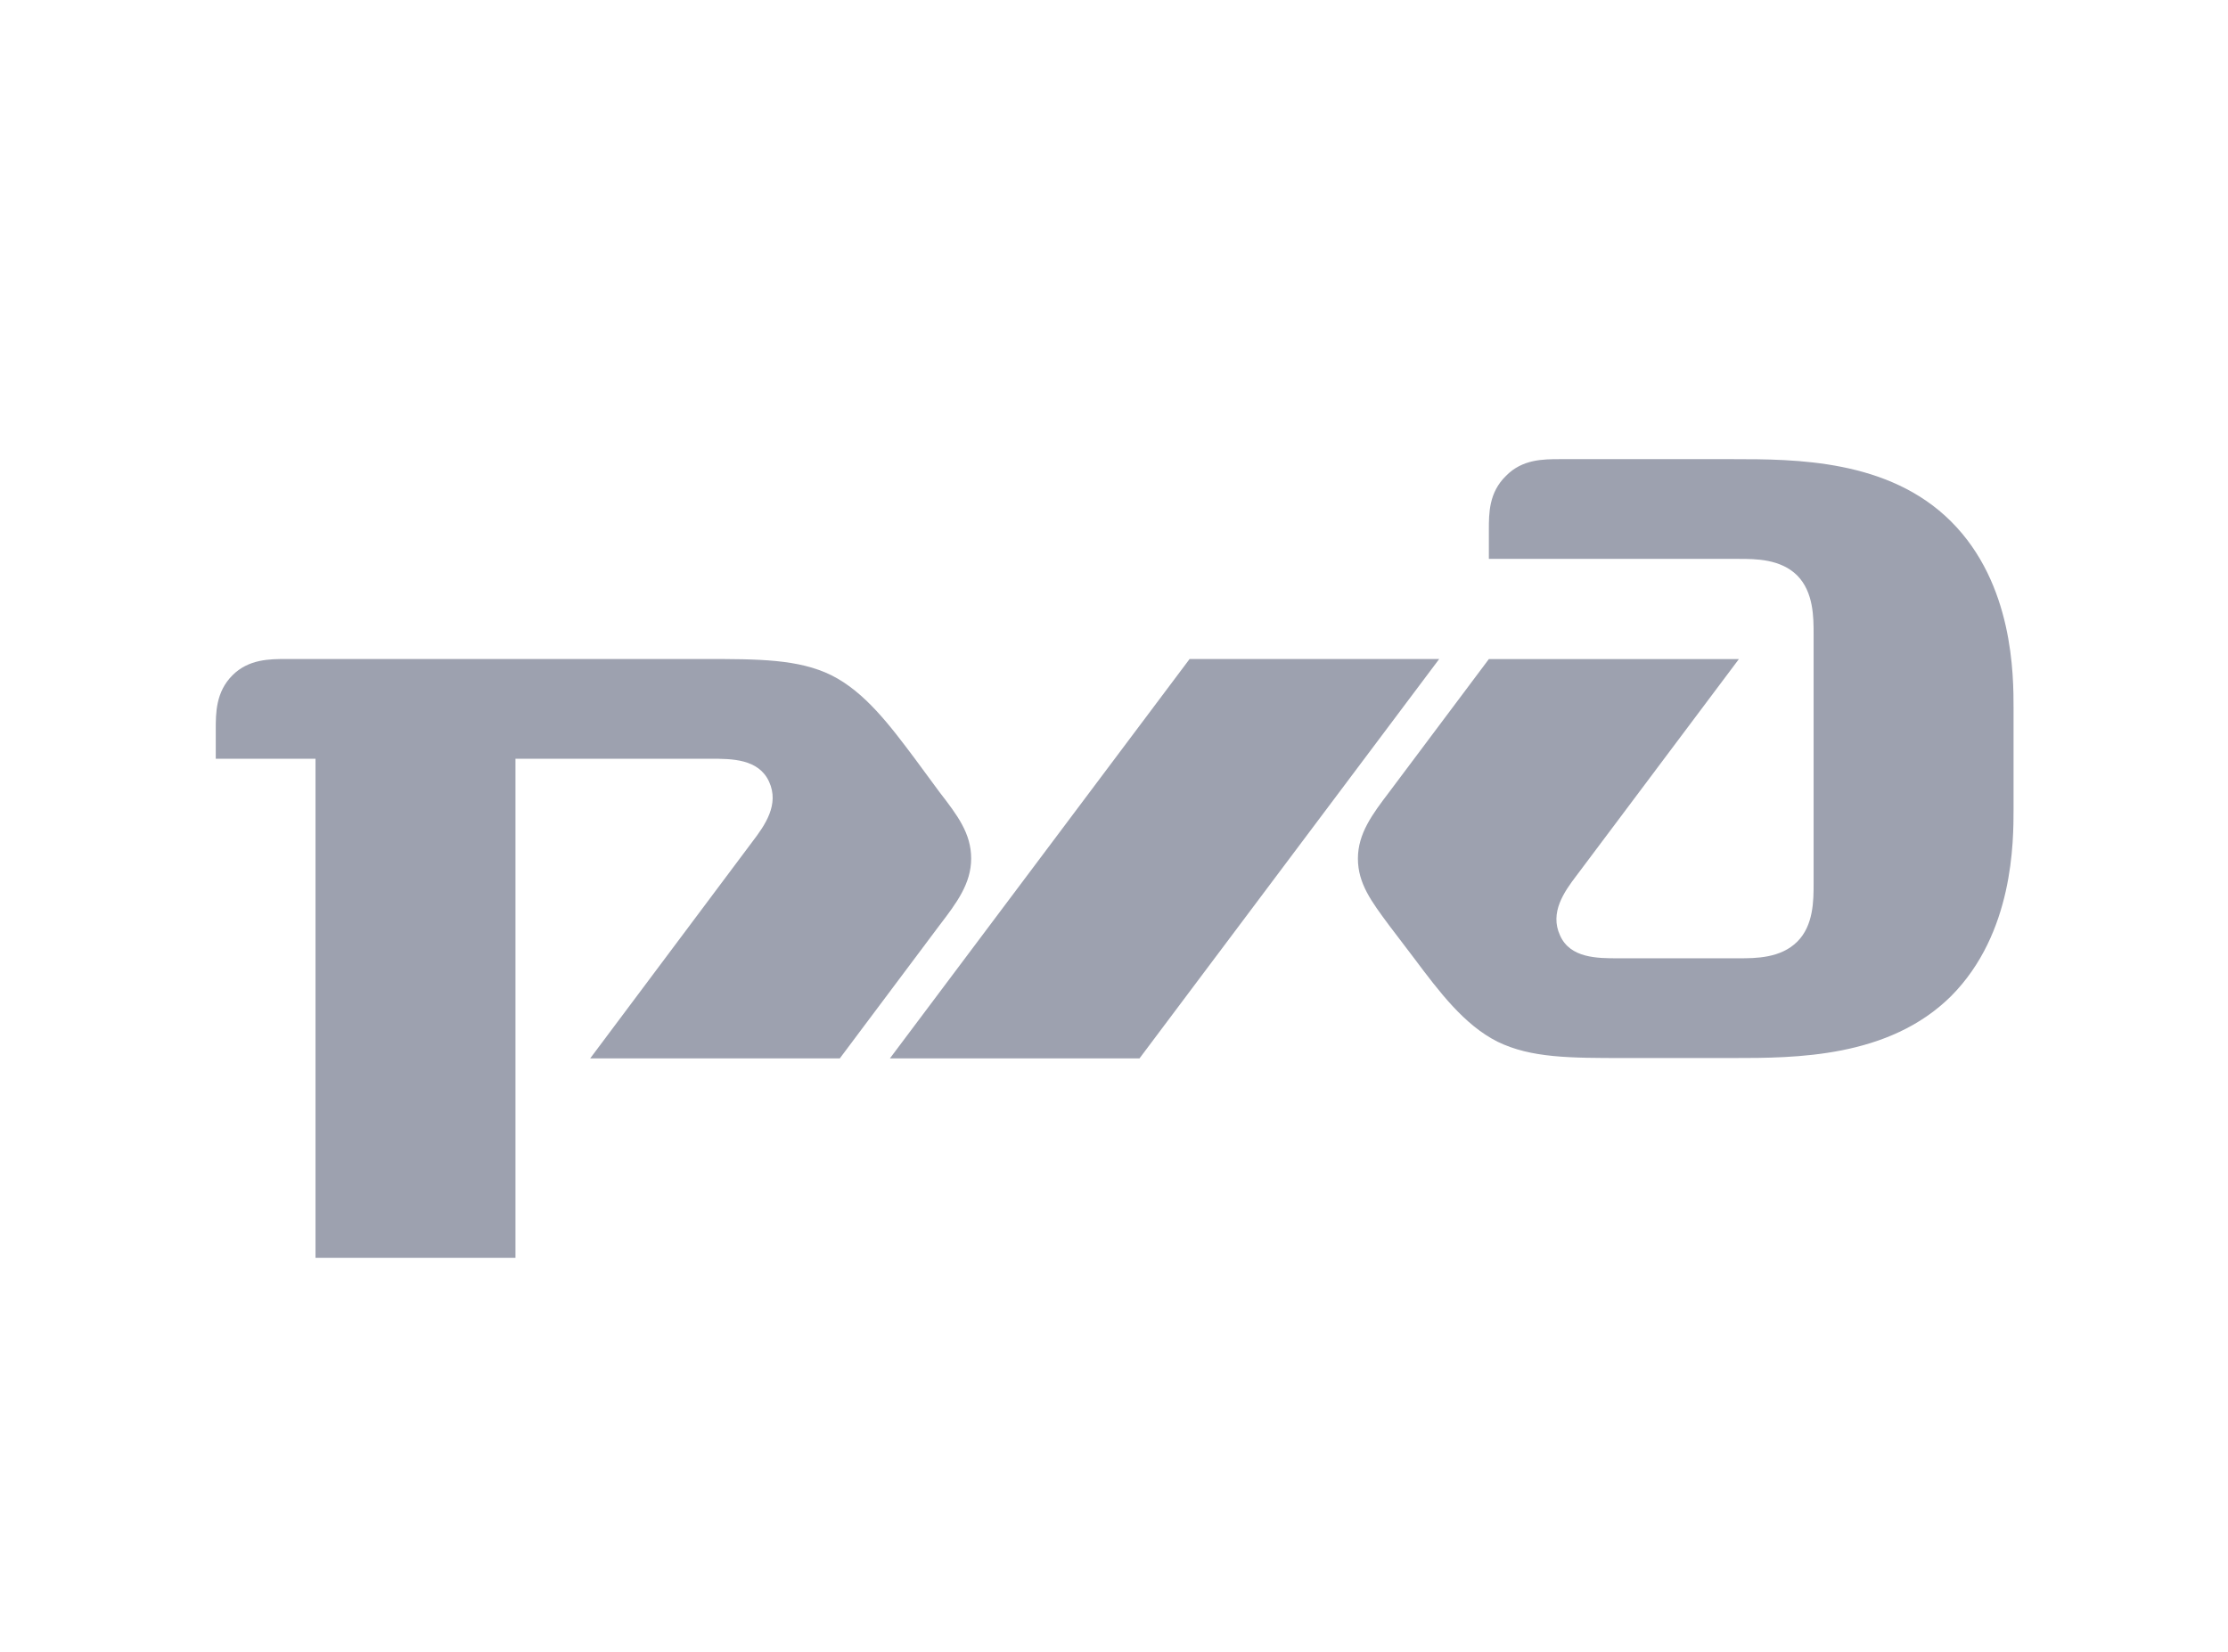
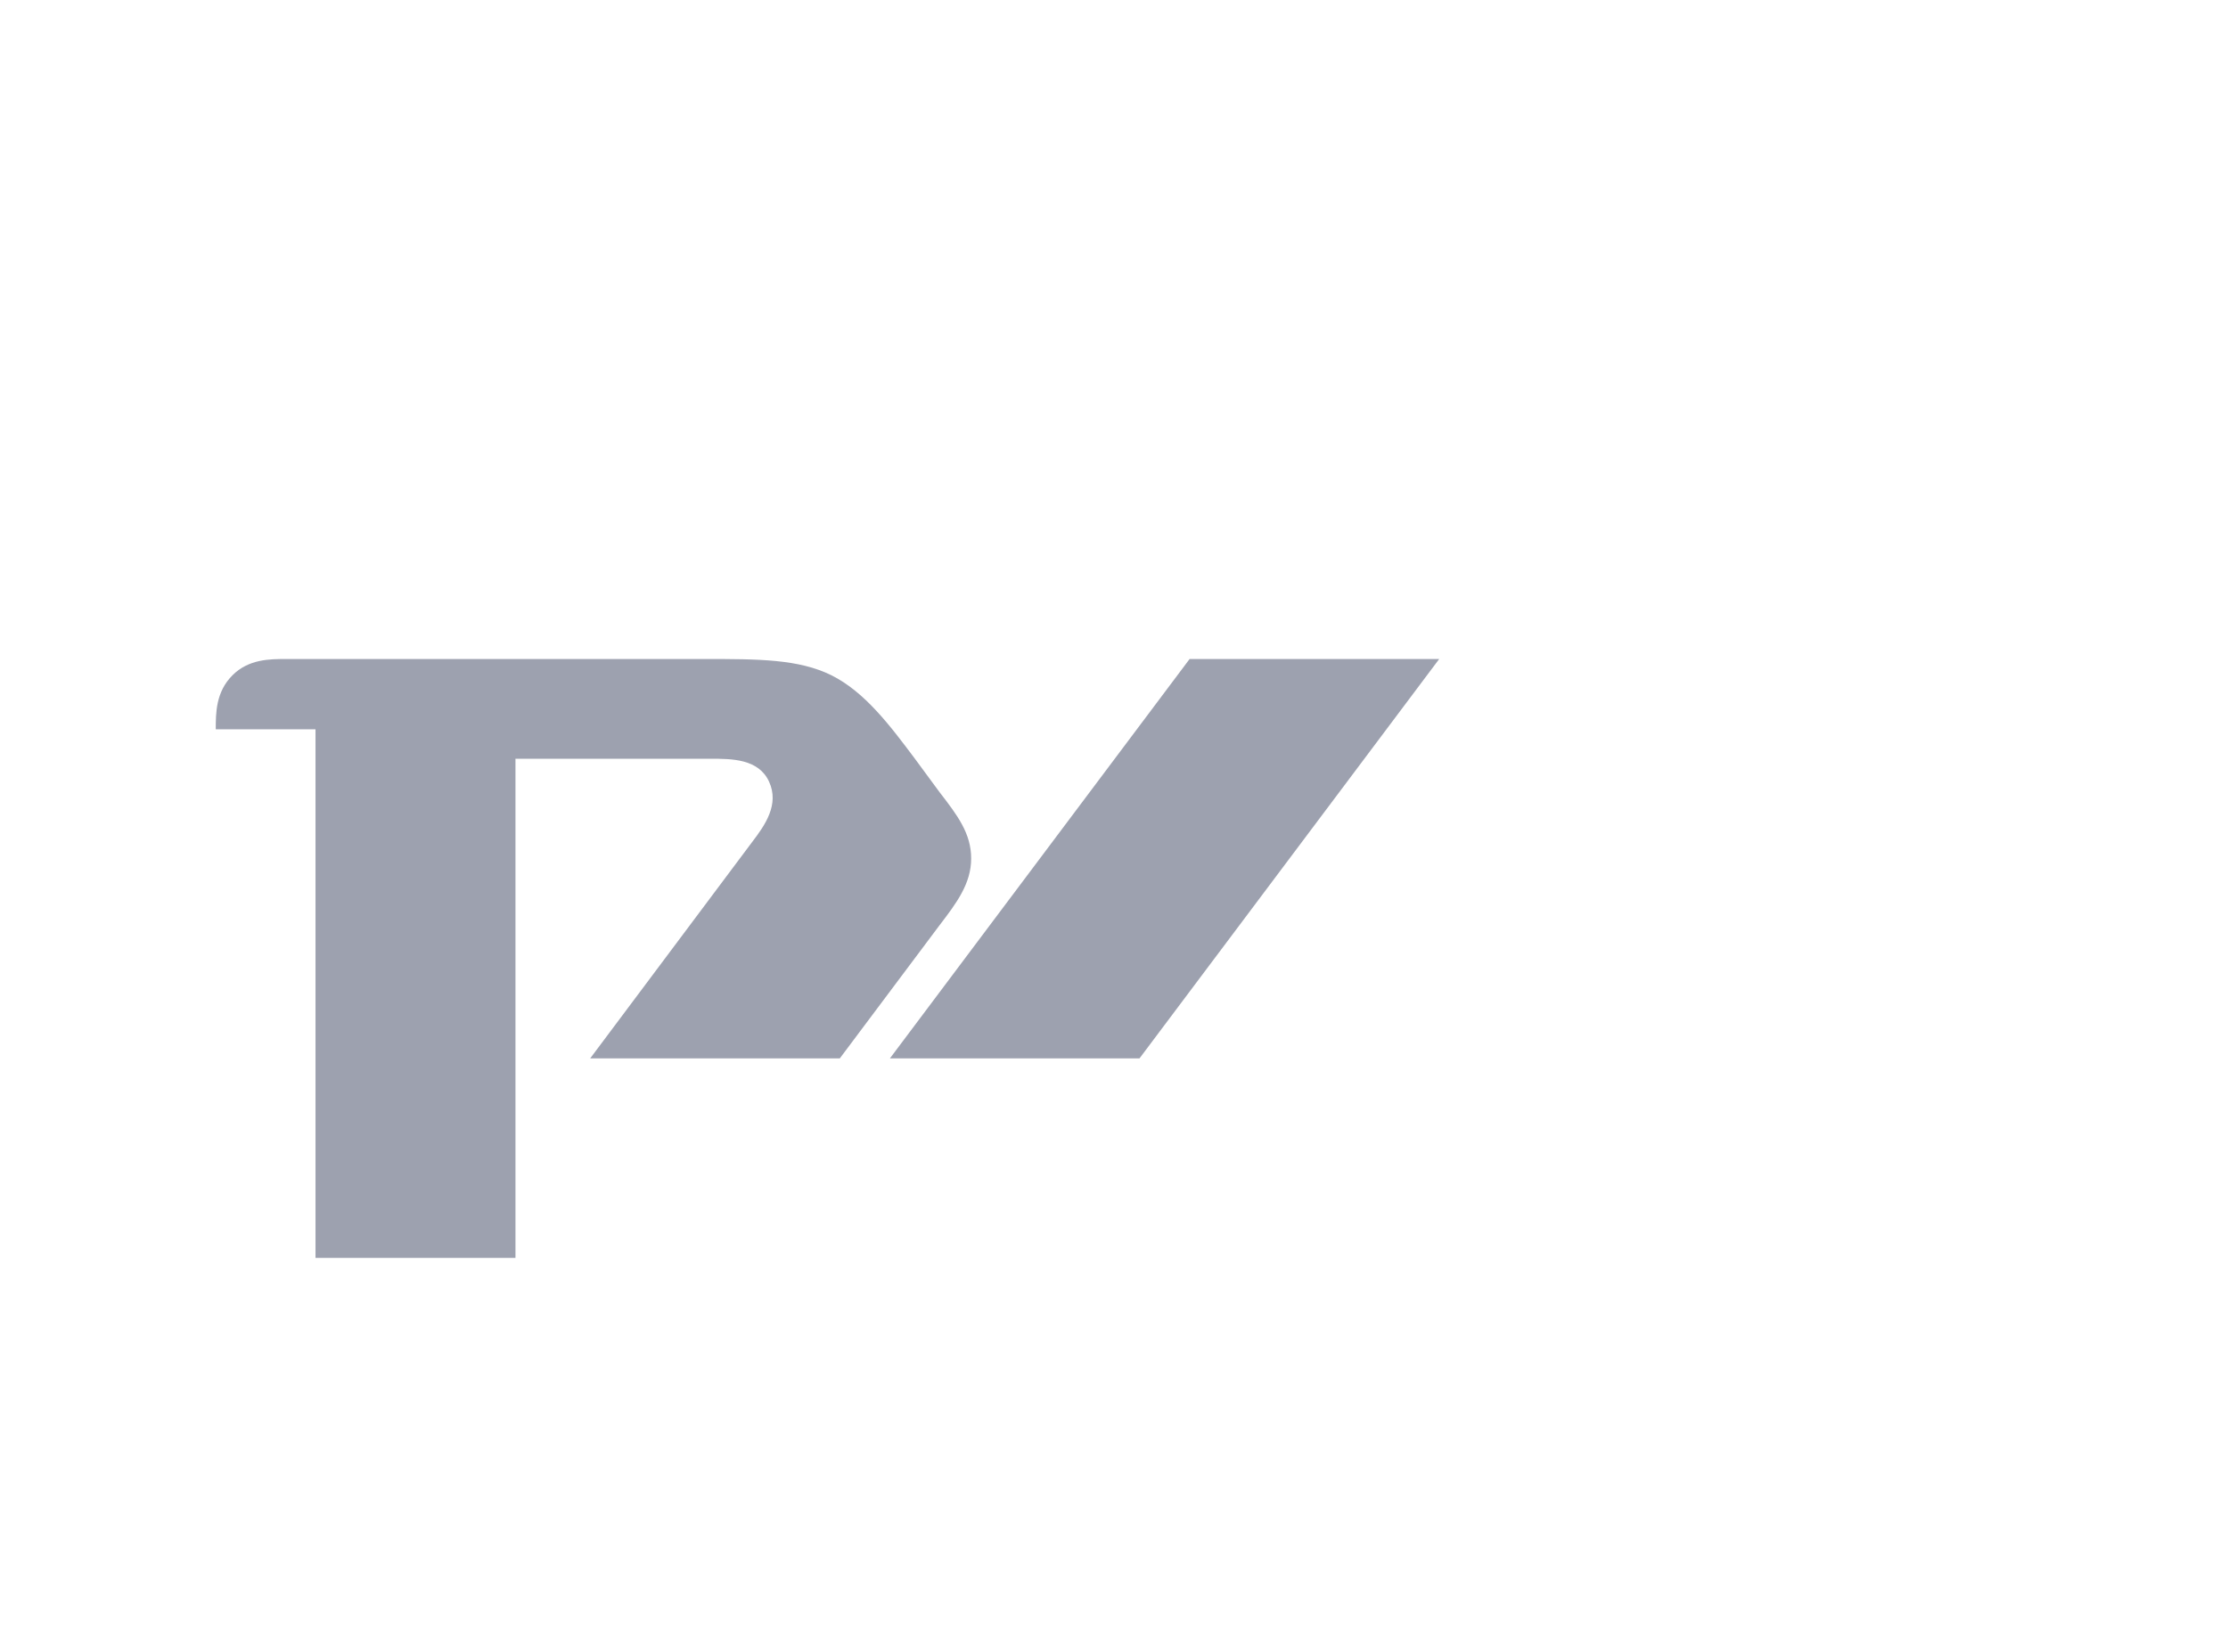
<svg xmlns="http://www.w3.org/2000/svg" width="120" height="89" fill="none">
-   <path d="M81.113 25.634c.876-.9 2.012-.9 2.911-.9h9.302c3.361 0 8.402 0 11.763 3.361 3.361 3.361 3.361 8.284 3.361 10.083v5.373c0 1.799 0 6.722-3.361 10.106-3.361 3.338-8.402 3.338-11.763 3.338h-5.822c-2.935 0-5.042 0-6.84-.876-1.8-.9-3.149-2.698-4.498-4.497l-1.349-1.775c-.947-1.278-1.68-2.249-1.68-3.598 0-1.349.78-2.39 1.68-3.574l5.373-7.171h13.467l-8.733 11.645c-.687.899-1.468 2.011-.9 3.242.545 1.231 2.012 1.231 3.125 1.231h6.508c.9 0 2.249 0 3.148-.9.876-.875.876-2.224.876-3.124V34.154c0-.899 0-2.248-.876-3.147-.899-.9-2.248-.9-3.148-.9H80.19v-1.562c0-.9 0-2.012.923-2.911Z" fill="#9DA1AF" />
-   <path d="M64.072 35.5h13.444L61.373 57.015H47.93L64.072 35.5ZM11.621 39.287c0-.876 0-2.012.9-2.911.875-.876 2.011-.876 2.91-.876h22.51c2.91 0 5.065 0 6.84.876 1.799.9 3.148 2.698 4.497 4.497l1.325 1.799c.97 1.254 1.704 2.225 1.704 3.574 0 1.349-.78 2.39-1.704 3.597l-5.372 7.172H31.787l8.733-11.669c.687-.9 1.468-2.012.9-3.242-.568-1.231-2.012-1.231-3.148-1.231H27.763V67.76h-10.77V40.873h-5.372v-1.586Z" fill="#9DA1AF" />
+   <path d="M64.072 35.5h13.444L61.373 57.015H47.93L64.072 35.5ZM11.621 39.287c0-.876 0-2.012.9-2.911.875-.876 2.011-.876 2.91-.876h22.51c2.91 0 5.065 0 6.84.876 1.799.9 3.148 2.698 4.497 4.497l1.325 1.799c.97 1.254 1.704 2.225 1.704 3.574 0 1.349-.78 2.39-1.704 3.597l-5.372 7.172H31.787l8.733-11.669c.687-.9 1.468-2.012.9-3.242-.568-1.231-2.012-1.231-3.148-1.231H27.763V67.76h-10.77V40.873v-1.586Z" fill="#9DA1AF" />
</svg>